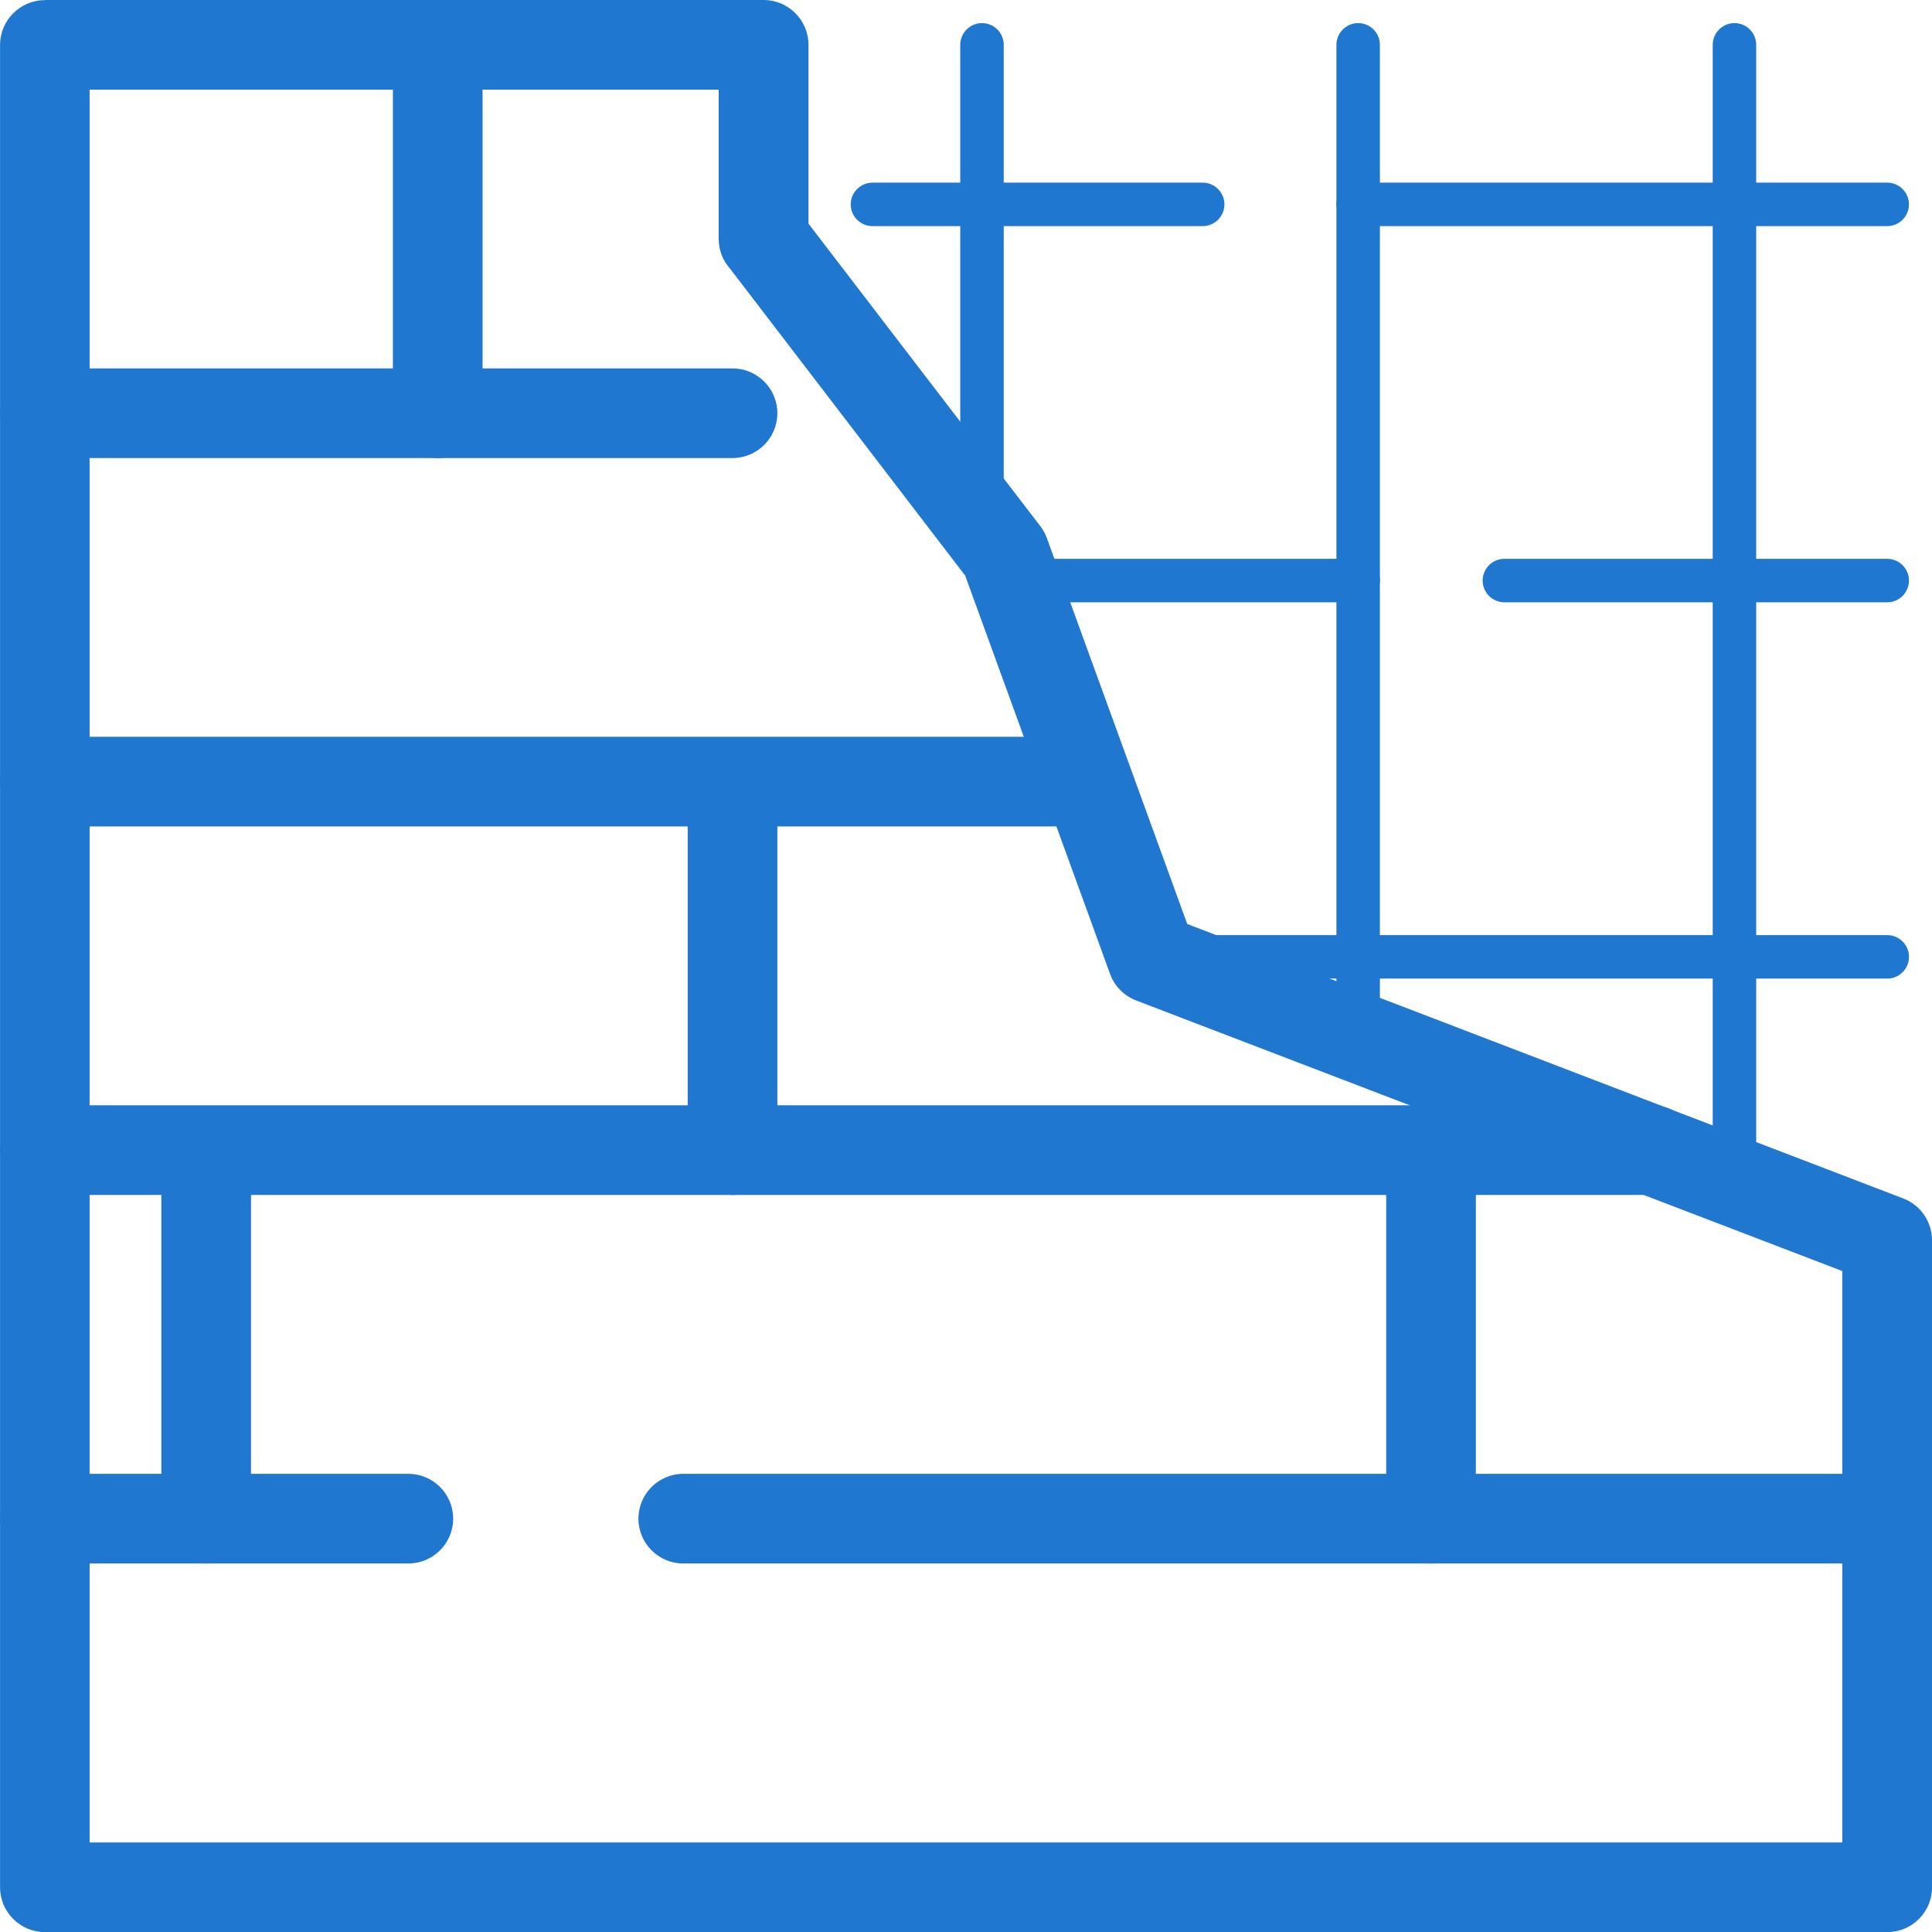
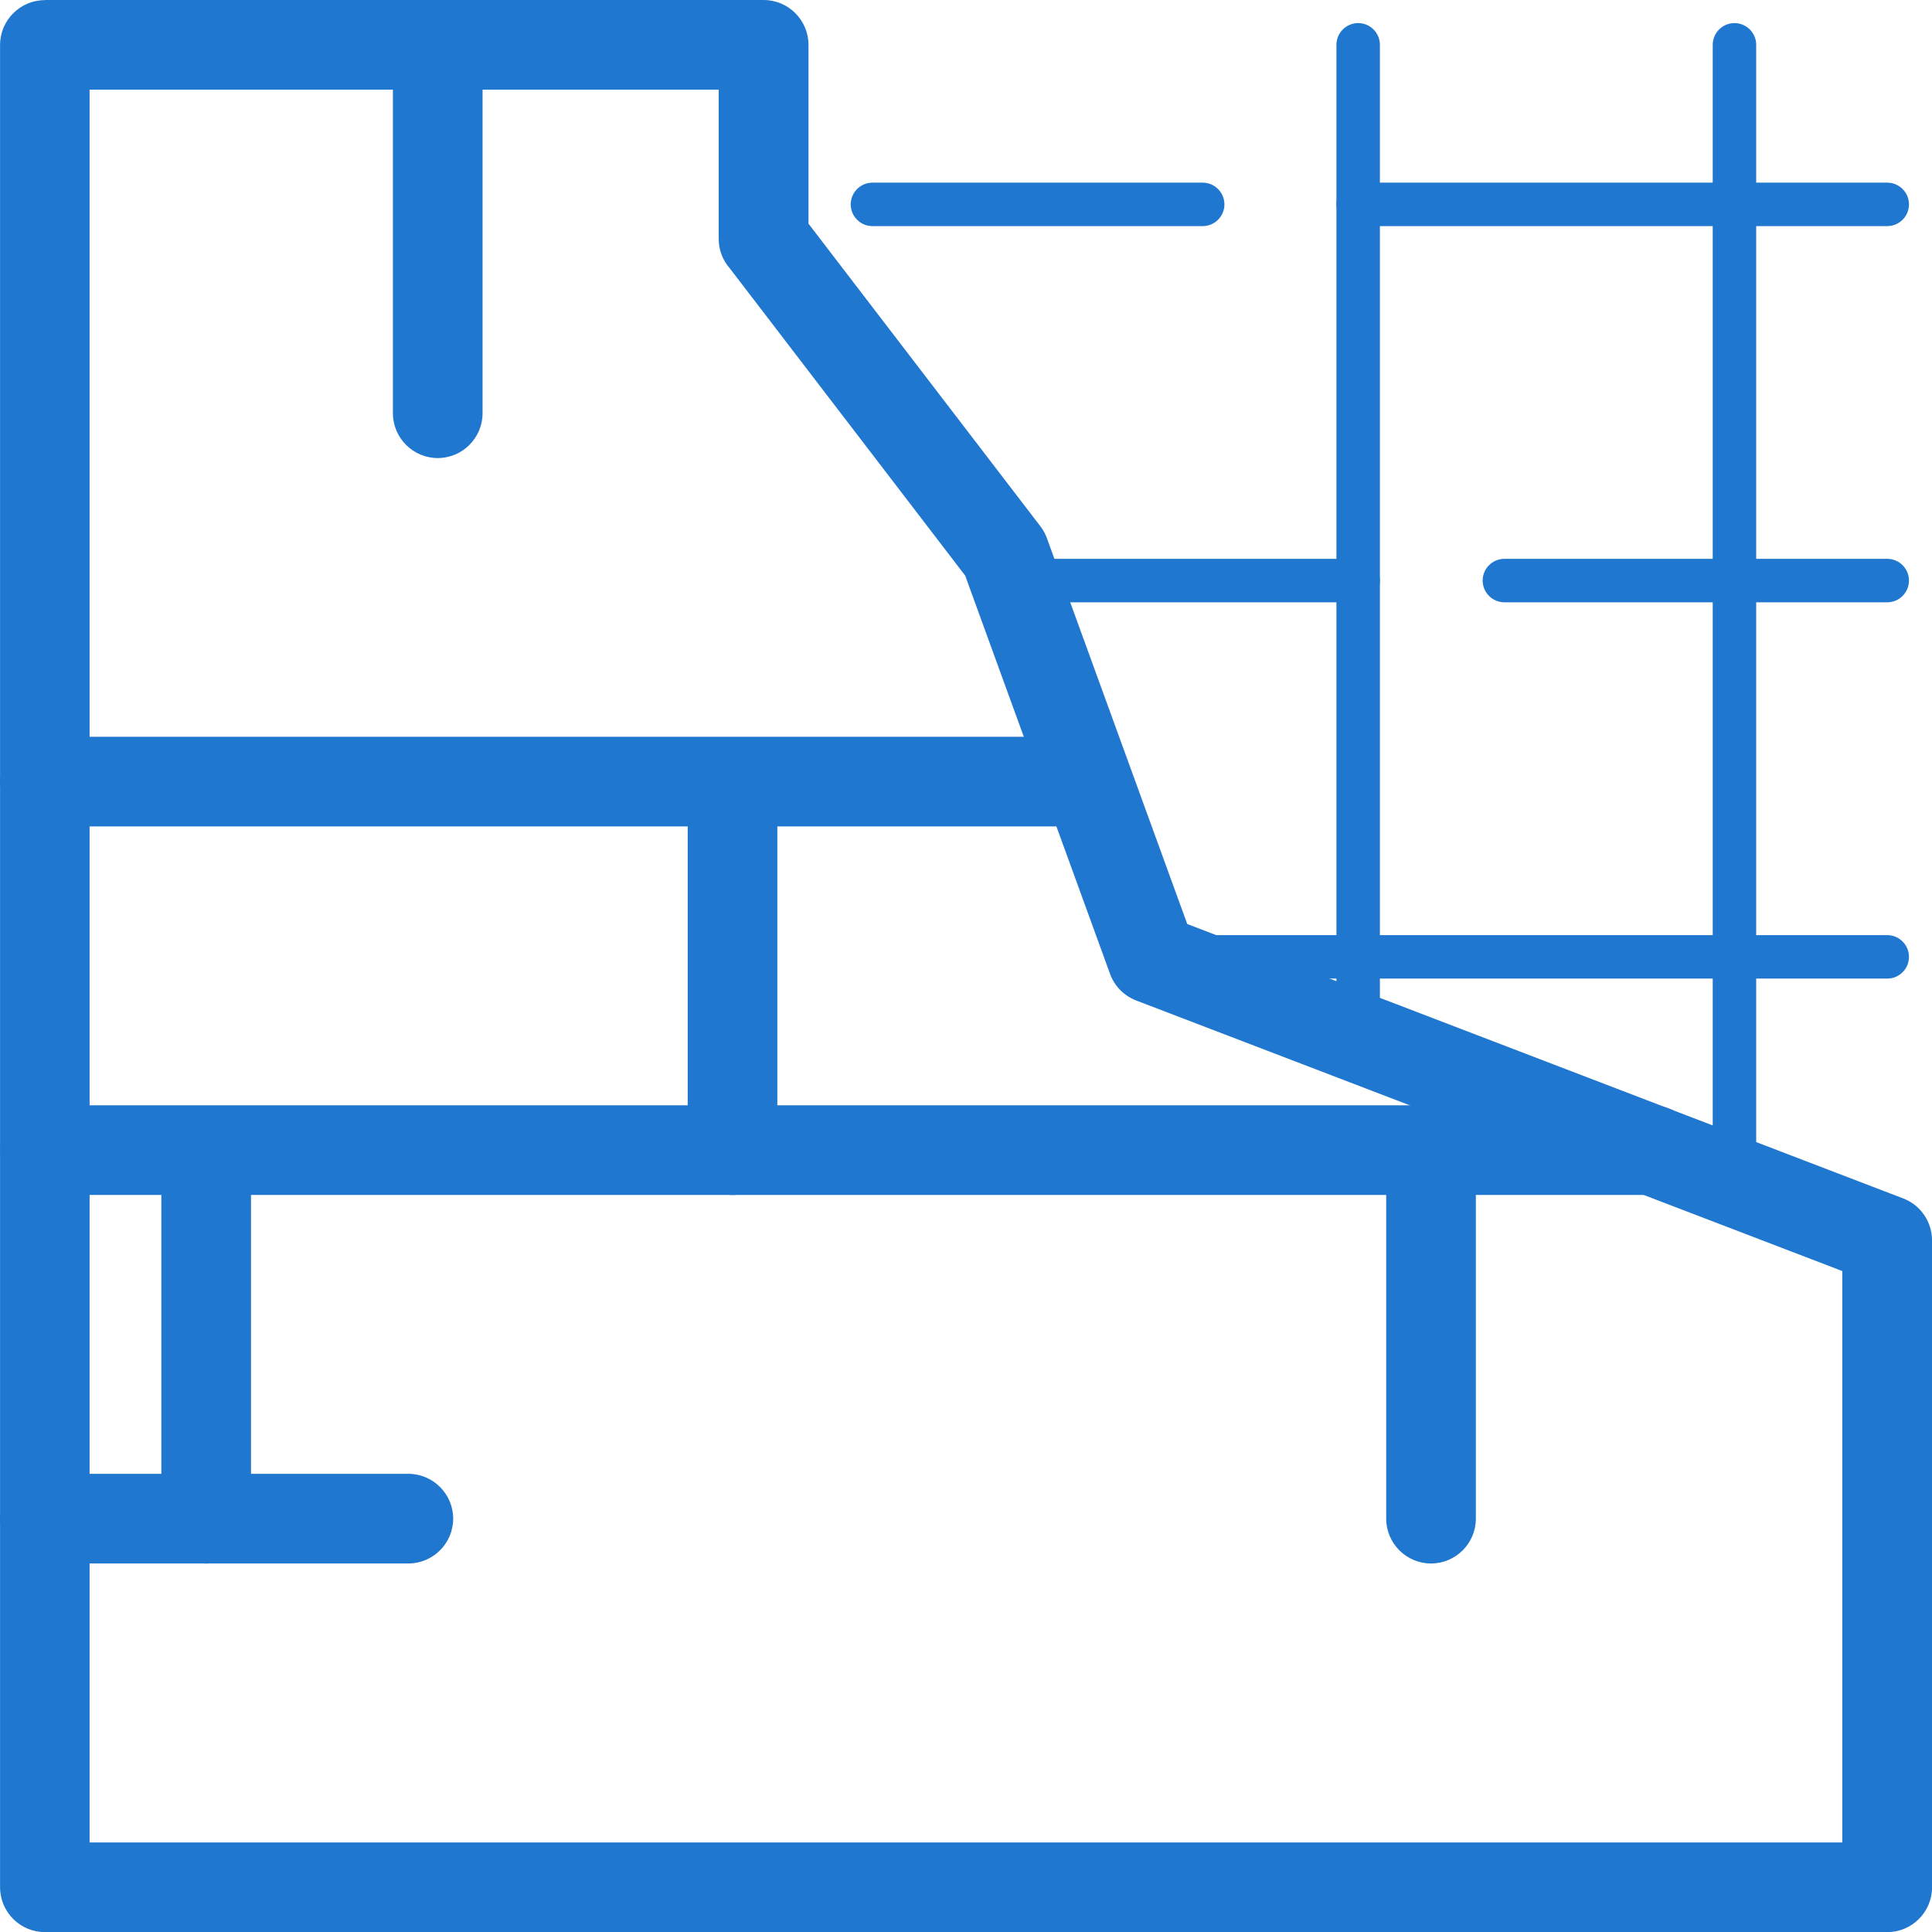
<svg xmlns="http://www.w3.org/2000/svg" xml:space="preserve" width="11.126mm" height="11.126mm" version="1.1" style="shape-rendering:geometricPrecision; text-rendering:geometricPrecision; image-rendering:optimizeQuality; fill-rule:evenodd; clip-rule:evenodd" viewBox="0 0 156.43 156.44">
  <defs>
    <style type="text/css">
   
    .fil0 {fill:#2077CF;fill-rule:nonzero}
   
  </style>
  </defs>
  <g id="Layer_x0020_1">
    <path class="fil0" d="M3.63 0l58.2 0c2,0 3.63,1.63 3.63,3.63l0 14.48 18.79 24.52c0.25,0.33 0.44,0.69 0.56,1.07l11.32 31.12 57.97 22.22c1.45,0.55 2.33,1.93 2.34,3.39l0 52.39c0,2 -1.63,3.63 -3.63,3.63l-149.18 0c-2,0 -3.63,-1.63 -3.63,-3.63l0 -149.18c0,-2 1.63,-3.63 3.63,-3.63zm54.57 7.26l-50.95 0 0 141.93 141.92 0 0 -46.27 -57.18 -21.91c-0.95,-0.37 -1.74,-1.12 -2.11,-2.15l-11.73 -32.25 -19.06 -24.88c-0.56,-0.64 -0.9,-1.47 -0.9,-2.39l0 -12.07z" />
-     <path class="fil0" d="M3.63 37.09c-2,0 -3.63,-1.63 -3.63,-3.63 0,-2 1.63,-3.63 3.63,-3.63l55.68 0c2,0 3.63,1.63 3.63,3.63 0,2 -1.63,3.63 -3.63,3.63l-55.68 0z" />
    <path class="fil0" d="M3.63 66.92c-2,0 -3.63,-1.63 -3.63,-3.63 0,-2 1.63,-3.63 3.63,-3.63l84.28 0c2,0 3.63,1.63 3.63,3.63 0,2 -1.63,3.63 -3.63,3.63l-84.28 0z" />
    <path class="fil0" d="M3.63 96.76c-2,0 -3.63,-1.63 -3.63,-3.63 0,-2 1.63,-3.63 3.63,-3.63l130.16 0c2,0 3.63,1.63 3.63,3.63 0,2 -1.63,3.63 -3.63,3.63l-130.16 0z" />
    <path class="fil0" d="M3.63 126.6c-2,0 -3.63,-1.63 -3.63,-3.63 0,-2 1.63,-3.63 3.63,-3.63l29.43 0c2,0 3.63,1.63 3.63,3.63 0,2 -1.63,3.63 -3.63,3.63l-29.43 0z" />
-     <path class="fil0" d="M55.32 126.6c-2,0 -3.63,-1.63 -3.63,-3.63 0,-2 1.63,-3.63 3.63,-3.63l97.48 0c2,0 3.63,1.63 3.63,3.63 0,2 -1.63,3.63 -3.63,3.63l-97.48 0z" />
    <path class="fil0" d="M13.06 93.54c0,-2 1.63,-3.63 3.63,-3.63 2,0 3.63,1.63 3.63,3.63l0 29.43c0,2 -1.63,3.63 -3.63,3.63 -2,0 -3.63,-1.63 -3.63,-3.63l0 -29.43z" />
    <path class="fil0" d="M112.24 93.54c0,-2 1.63,-3.63 3.63,-3.63 2,0 3.63,1.63 3.63,3.63l0 29.43c0,2 -1.63,3.63 -3.63,3.63 -2,0 -3.63,-1.63 -3.63,-3.63l0 -29.43z" />
    <path class="fil0" d="M55.68 63.7c0,-2 1.63,-3.63 3.63,-3.63 2,0 3.63,1.63 3.63,3.63l0 29.43c0,2 -1.63,3.63 -3.63,3.63 -2,0 -3.63,-1.63 -3.63,-3.63l0 -29.43z" />
-     <path class="fil0" d="M77.75 3.63c0,-0.97 0.79,-1.76 1.76,-1.76 0.97,0 1.76,0.79 1.76,1.76l0 37.47c0,0.97 -0.79,1.76 -1.76,1.76 -0.97,0 -1.76,-0.79 -1.76,-1.76l0 -37.47z" />
    <path class="fil0" d="M108.21 3.63c0,-0.97 0.79,-1.76 1.76,-1.76 0.97,0 1.76,0.79 1.76,1.76l0 80.35c0,0.97 -0.79,1.76 -1.76,1.76 -0.97,0 -1.76,-0.79 -1.76,-1.76l0 -80.35z" />
    <path class="fil0" d="M138.68 3.63c0,-0.97 0.79,-1.76 1.76,-1.76 0.97,0 1.76,0.79 1.76,1.76l0 91.12c0,0.97 -0.79,1.76 -1.76,1.76 -0.97,0 -1.76,-0.79 -1.76,-1.76l0 -91.12z" />
    <path class="fil0" d="M152.81 14.79c0.97,0 1.76,0.79 1.76,1.76 0,0.97 -0.79,1.76 -1.76,1.76l-42.84 0c-0.97,0 -1.76,-0.79 -1.76,-1.76 0,-0.97 0.79,-1.76 1.76,-1.76l42.84 0z" />
    <path class="fil0" d="M97.38 14.79c0.97,0 1.76,0.79 1.76,1.76 0,0.97 -0.79,1.76 -1.76,1.76l-26.74 0c-0.97,0 -1.76,-0.79 -1.76,-1.76 0,-0.97 0.79,-1.76 1.76,-1.76l26.74 0z" />
    <path class="fil0" d="M152.81 45.25c0.97,0 1.76,0.79 1.76,1.76 0,0.97 -0.79,1.76 -1.76,1.76l-31 0c-0.97,0 -1.76,-0.79 -1.76,-1.76 0,-0.97 0.79,-1.76 1.76,-1.76l31 0z" />
    <path class="fil0" d="M109.97 45.25c0.97,0 1.76,0.79 1.76,1.76 0,0.97 -0.79,1.76 -1.76,1.76l-27.81 0c-0.97,0 -1.76,-0.79 -1.76,-1.76 0,-0.97 0.79,-1.76 1.76,-1.76l27.81 0z" />
    <path class="fil0" d="M152.81 75.72c0.97,0 1.76,0.79 1.76,1.76 0,0.97 -0.79,1.76 -1.76,1.76l-57.66 0c-0.97,0 -1.76,-0.79 -1.76,-1.76 0,-0.97 0.79,-1.76 1.76,-1.76l57.66 0z" />
    <path class="fil0" d="M31.81 4.03c0,-2 1.63,-3.63 3.63,-3.63 2,0 3.63,1.63 3.63,3.63l0 29.43c0,2 -1.63,3.63 -3.63,3.63 -2,0 -3.63,-1.63 -3.63,-3.63l0 -29.43z" />
  </g>
</svg>